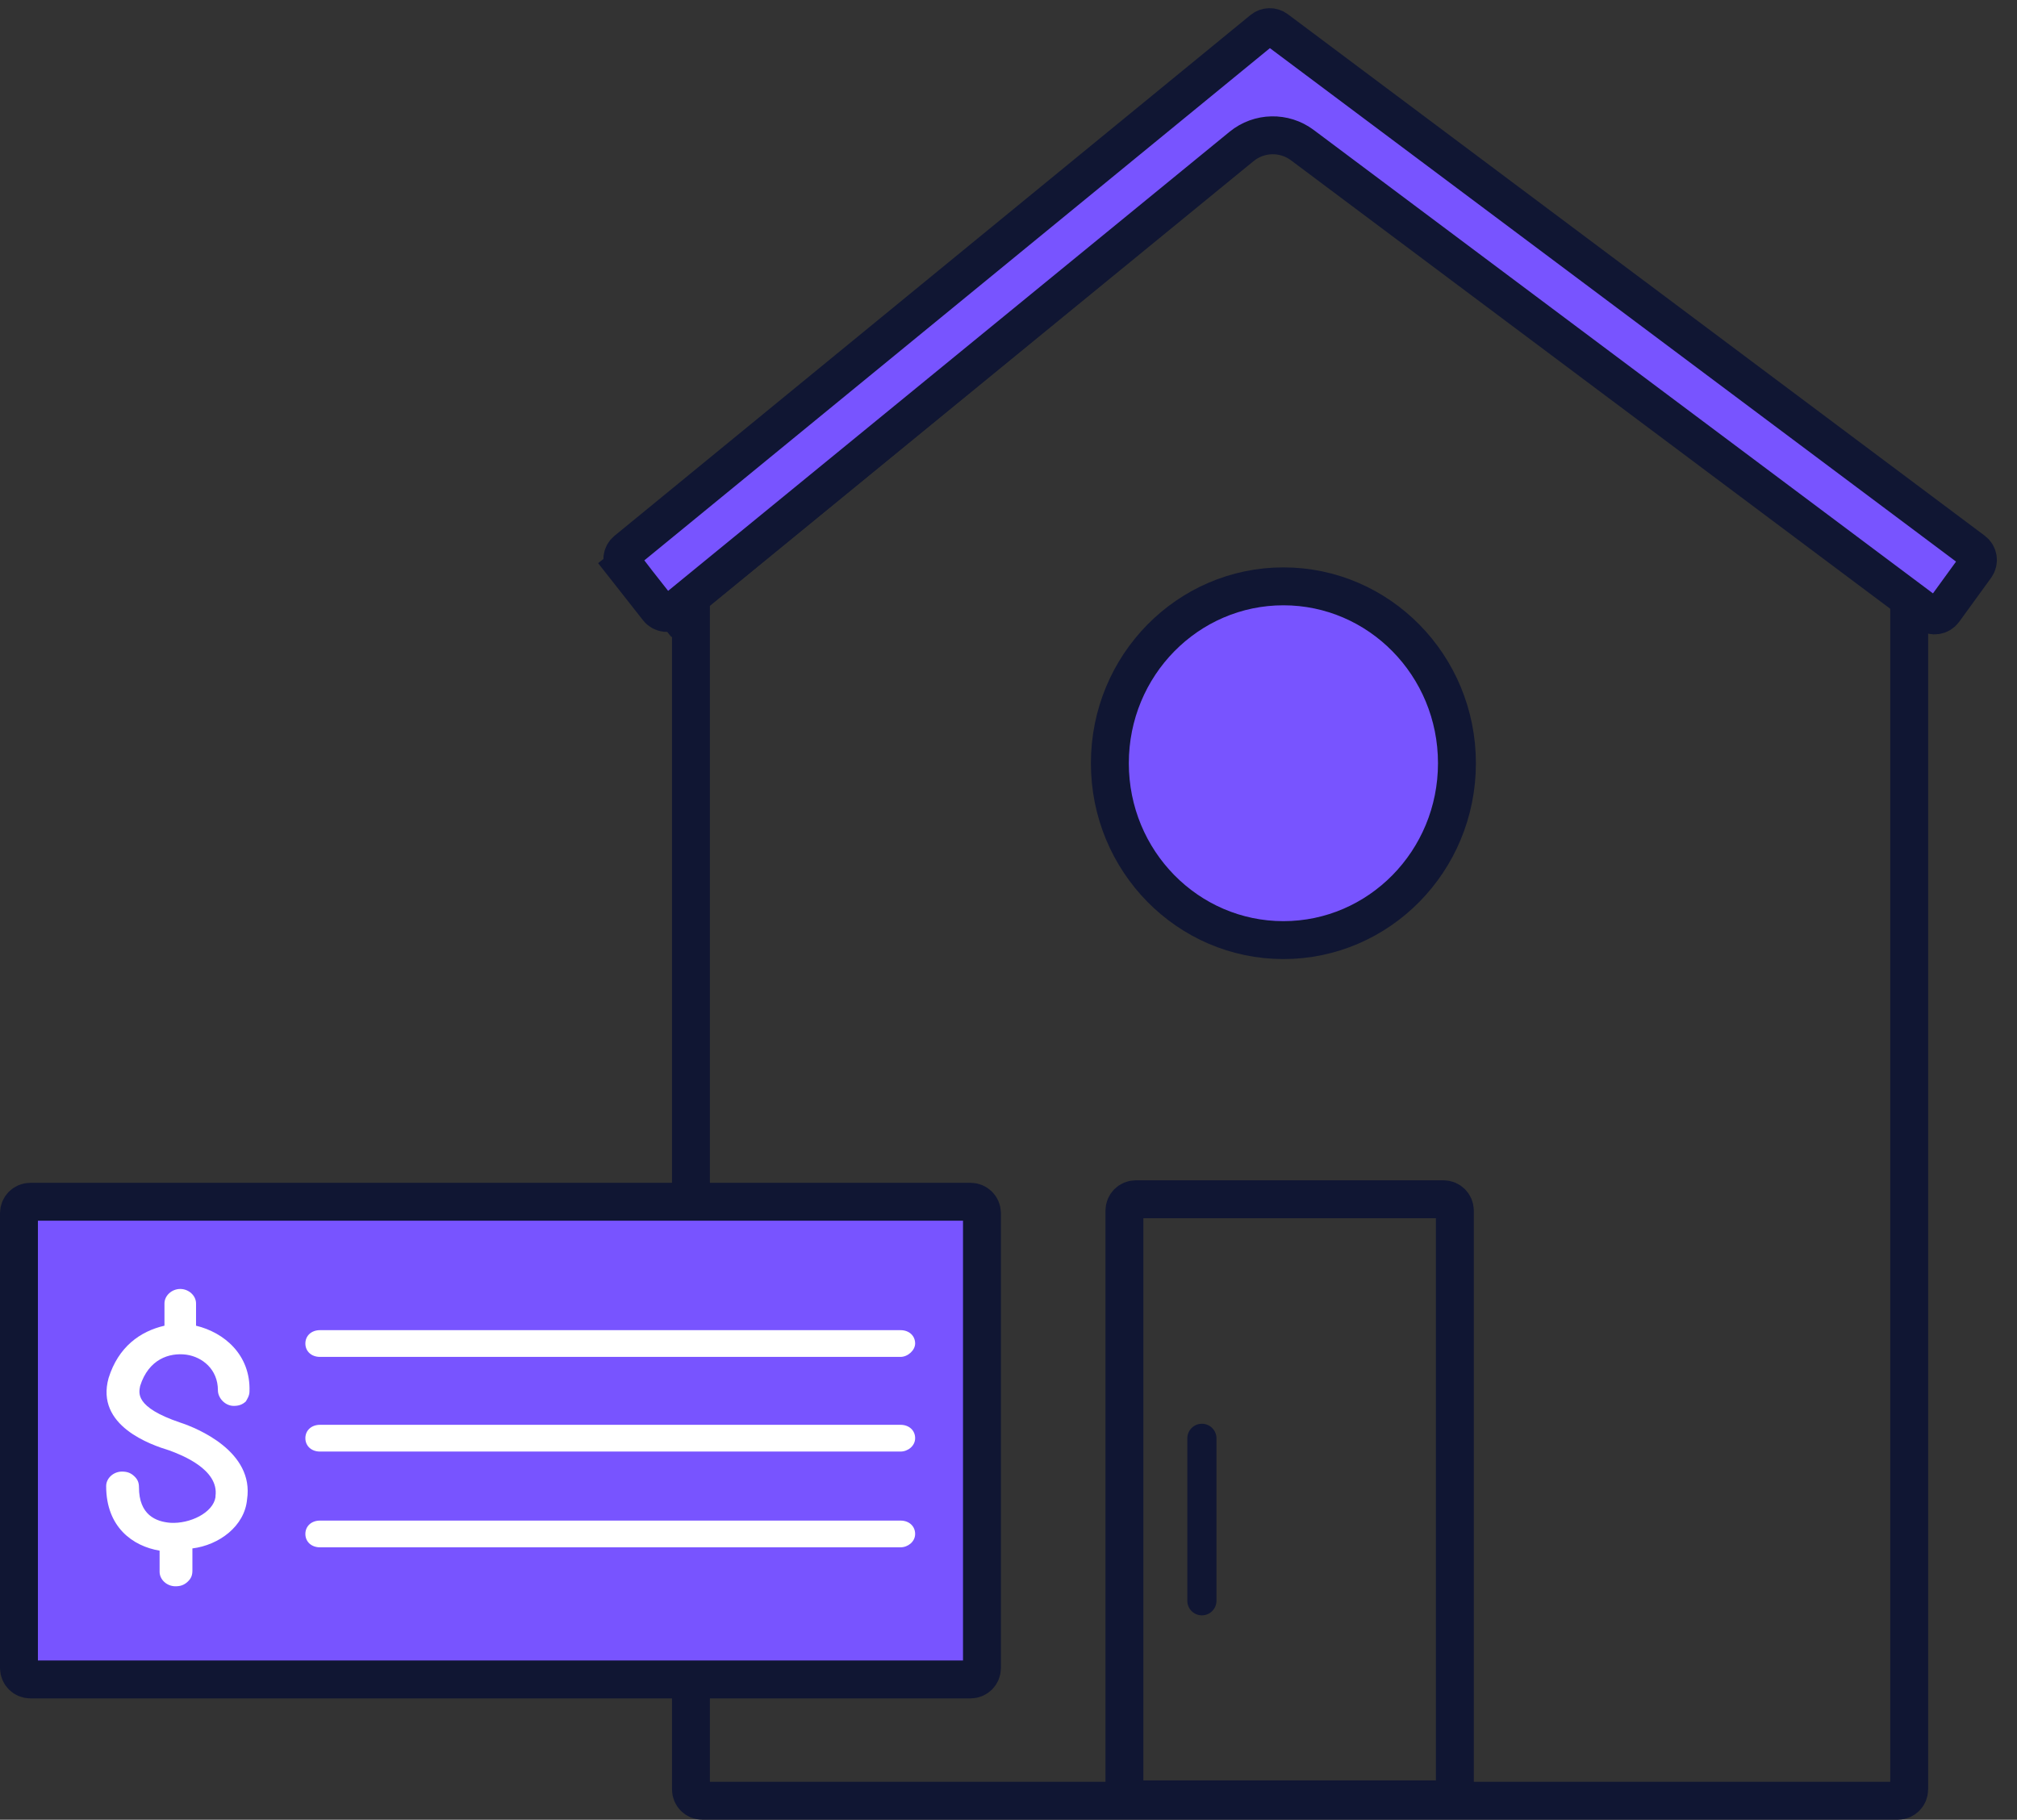
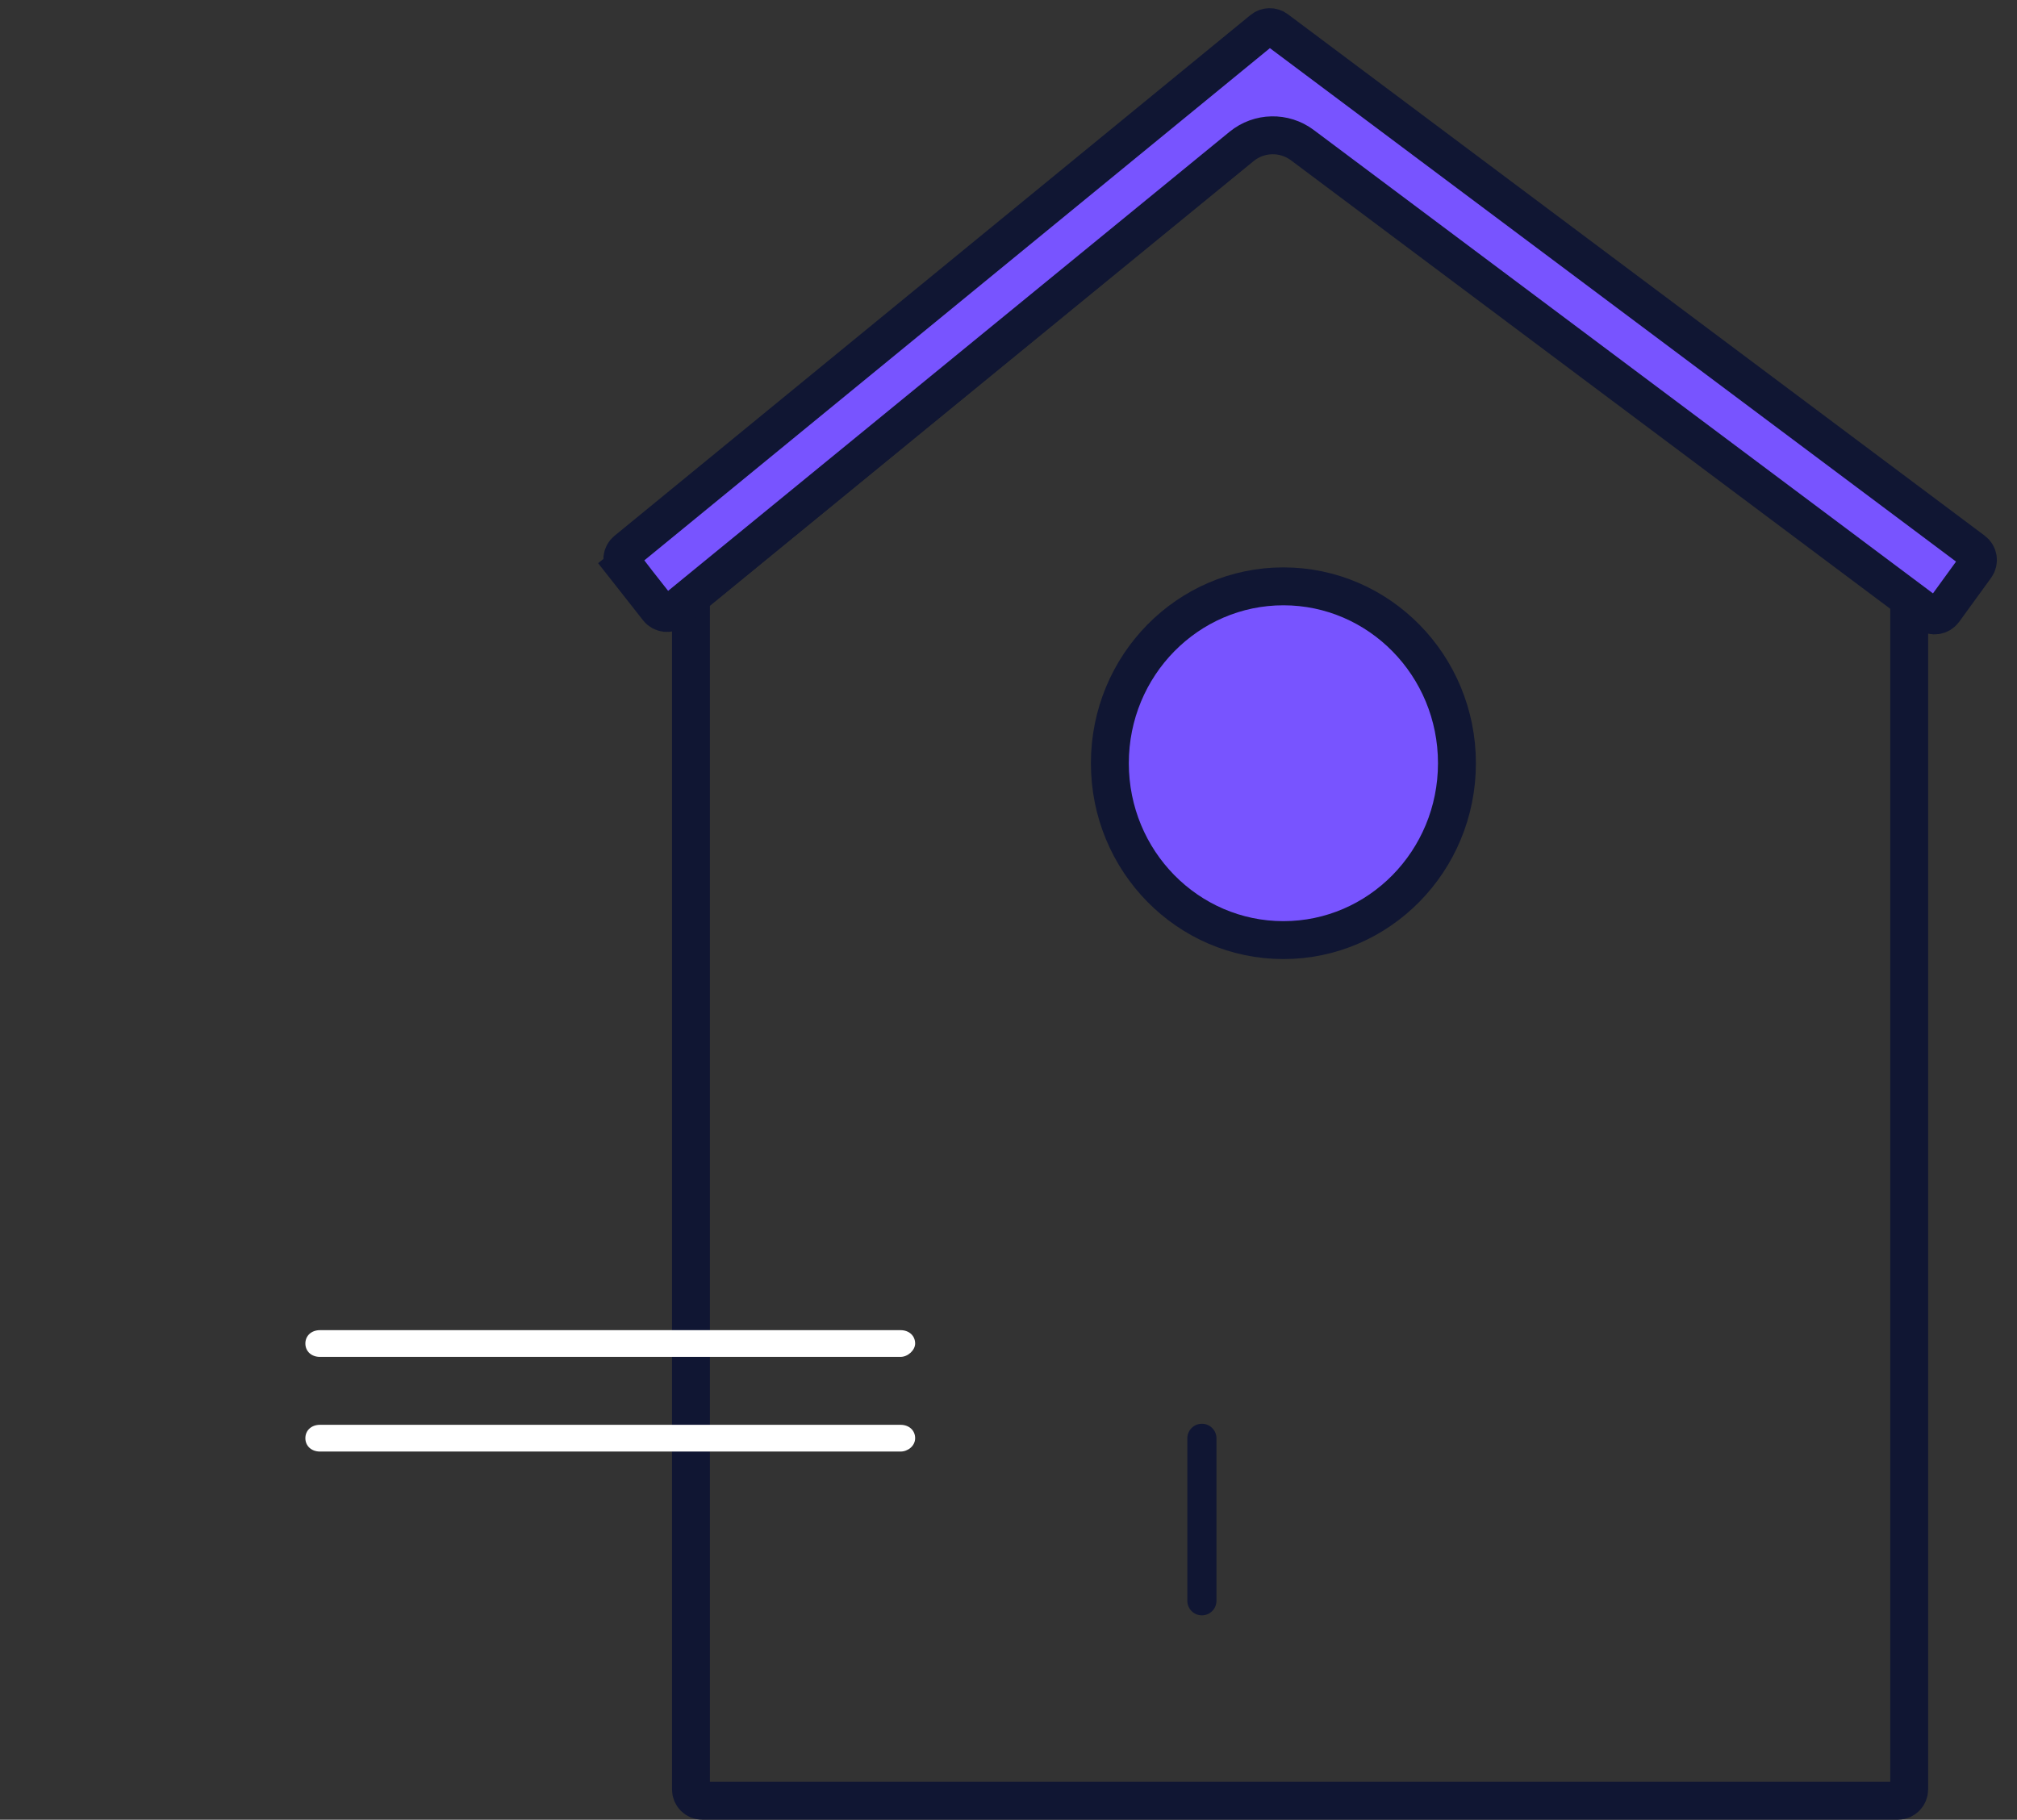
<svg xmlns="http://www.w3.org/2000/svg" width="133" height="120" viewBox="0 0 133 120" fill="none">
  <rect x="0" y="0" width="133" height="120" fill="#333333" stroke="none" />
  <path d="M125.891 118C125.891 118.414 125.556 118.75 125.141 118.75H46.31C45.895 118.75 45.56 118.414 45.56 118V39.708C45.56 39.483 45.66 39.27 45.834 39.128L83.436 8.331L82.647 7.368L83.436 8.331C83.703 8.113 84.084 8.104 84.361 8.311L125.591 39.162C125.78 39.304 125.891 39.526 125.891 39.763V118Z" stroke="#101633" stroke-width="2.5" />
  <path d="M96.07 50.33C96.07 56.793 90.927 61.995 84.627 61.995C78.327 61.995 73.184 56.793 73.184 50.33C73.184 43.868 78.327 38.666 84.627 38.666C90.927 38.666 96.07 43.868 96.07 50.33Z" fill="#7854FF" stroke="#101633" stroke-width="2.5" />
-   <path d="M74.894 79.084H95.183C95.597 79.084 95.933 79.42 95.933 79.834V117.909C95.933 118.323 95.597 118.659 95.183 118.659H74.894C74.479 118.659 74.144 118.323 74.144 117.909V79.834C74.144 79.42 74.479 79.084 74.894 79.084Z" stroke="#101633" stroke-width="2.5" />
  <path d="M80.213 105.564V94.85C80.213 94.32 79.783 93.889 79.253 93.889C78.722 93.889 78.292 94.32 78.292 94.85V105.564C78.292 106.094 78.722 106.524 79.253 106.524C79.783 106.524 80.213 106.094 80.213 105.564Z" fill="#101633" />
-   <path d="M128.172 40.275C127.926 40.614 127.451 40.686 127.116 40.435L85.875 9.57C84.679 8.675 83.027 8.711 81.87 9.656L44.453 40.254L45.244 41.222L44.453 40.254C44.128 40.52 43.648 40.467 43.388 40.137L41.195 37.347L40.212 38.12L41.195 37.347C40.942 37.026 40.993 36.562 41.309 36.303L83.248 1.959C83.514 1.741 83.896 1.732 84.172 1.939L130.124 36.328C130.452 36.574 130.523 37.038 130.282 37.37L128.172 40.275Z" fill="#7854FF" stroke="#101633" stroke-width="2.5" />
-   <path d="M2 79.25H64C64.414 79.25 64.75 79.586 64.75 80V110C64.75 110.414 64.414 110.75 64 110.75H2C1.586 110.75 1.25 110.414 1.25 110V80C1.25 79.586 1.586 79.25 2 79.25Z" fill="#7854FF" stroke="#101633" stroke-width="2.5" />
-   <path fill-rule="evenodd" clip-rule="evenodd" d="M12.286 89.333C13.328 89.48 14.369 90.287 14.369 91.683C14.369 92.197 14.85 92.711 15.41 92.711C15.731 92.711 15.971 92.637 16.211 92.417C16.291 92.27 16.451 92.05 16.451 91.756C16.532 89.333 14.769 87.864 12.927 87.423V85.955C12.927 85.441 12.447 85 11.886 85C11.325 85 10.845 85.441 10.845 85.955V87.423C9.243 87.79 7.801 88.819 7.16 90.875C6.279 94.032 9.964 95.281 11.165 95.648C11.966 95.942 14.449 96.897 14.209 98.659V98.732C14.049 99.76 12.527 100.495 11.245 100.421C10.284 100.348 9.163 99.907 9.163 98.072C9.163 97.778 9.083 97.557 8.842 97.337C8.602 97.117 8.362 97.043 8.041 97.043C7.481 97.043 7 97.484 7 97.998C7 100.715 8.762 101.964 10.524 102.257V103.653C10.524 104.167 11.005 104.607 11.566 104.607C11.886 104.607 12.126 104.534 12.367 104.313C12.607 104.093 12.687 103.873 12.687 103.579V102.11C14.449 101.89 16.131 100.642 16.291 98.879C16.772 95.722 13.007 94.179 11.886 93.812C8.842 92.784 9.163 91.829 9.243 91.389C9.803 89.626 11.165 89.186 12.286 89.333Z" fill="white" />
+   <path d="M128.172 40.275C127.926 40.614 127.451 40.686 127.116 40.435L85.875 9.57C84.679 8.675 83.027 8.711 81.87 9.656L44.453 40.254L44.453 40.254C44.128 40.52 43.648 40.467 43.388 40.137L41.195 37.347L40.212 38.12L41.195 37.347C40.942 37.026 40.993 36.562 41.309 36.303L83.248 1.959C83.514 1.741 83.896 1.732 84.172 1.939L130.124 36.328C130.452 36.574 130.523 37.038 130.282 37.37L128.172 40.275Z" fill="#7854FF" stroke="#101633" stroke-width="2.5" />
  <path fill-rule="evenodd" clip-rule="evenodd" d="M59.383 89.48H21.097C20.536 89.48 20.136 89.112 20.136 88.598C20.136 88.084 20.536 87.717 21.097 87.717H59.383C59.944 87.717 60.344 88.084 60.344 88.598C60.344 89.039 59.864 89.48 59.383 89.48Z" fill="white" />
  <path fill-rule="evenodd" clip-rule="evenodd" d="M59.383 95.722H21.097C20.536 95.722 20.136 95.354 20.136 94.84C20.136 94.326 20.536 93.959 21.097 93.959H59.383C59.944 93.959 60.344 94.326 60.344 94.84C60.344 95.354 59.864 95.722 59.383 95.722Z" fill="white" />
-   <path fill-rule="evenodd" clip-rule="evenodd" d="M59.383 102.037H21.097C20.536 102.037 20.136 101.67 20.136 101.156C20.136 100.642 20.536 100.275 21.097 100.275H59.383C59.944 100.275 60.344 100.642 60.344 101.156C60.344 101.67 59.864 102.037 59.383 102.037Z" fill="white" />
</svg>